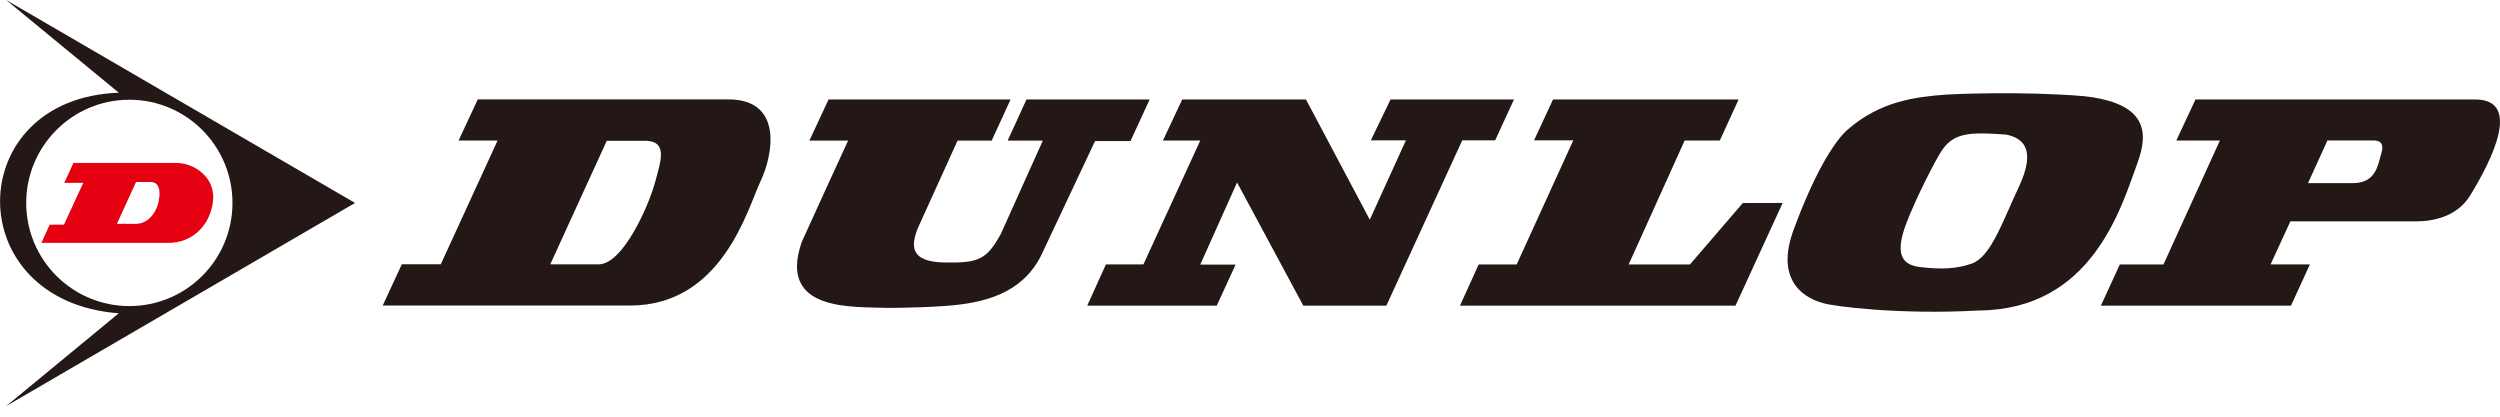
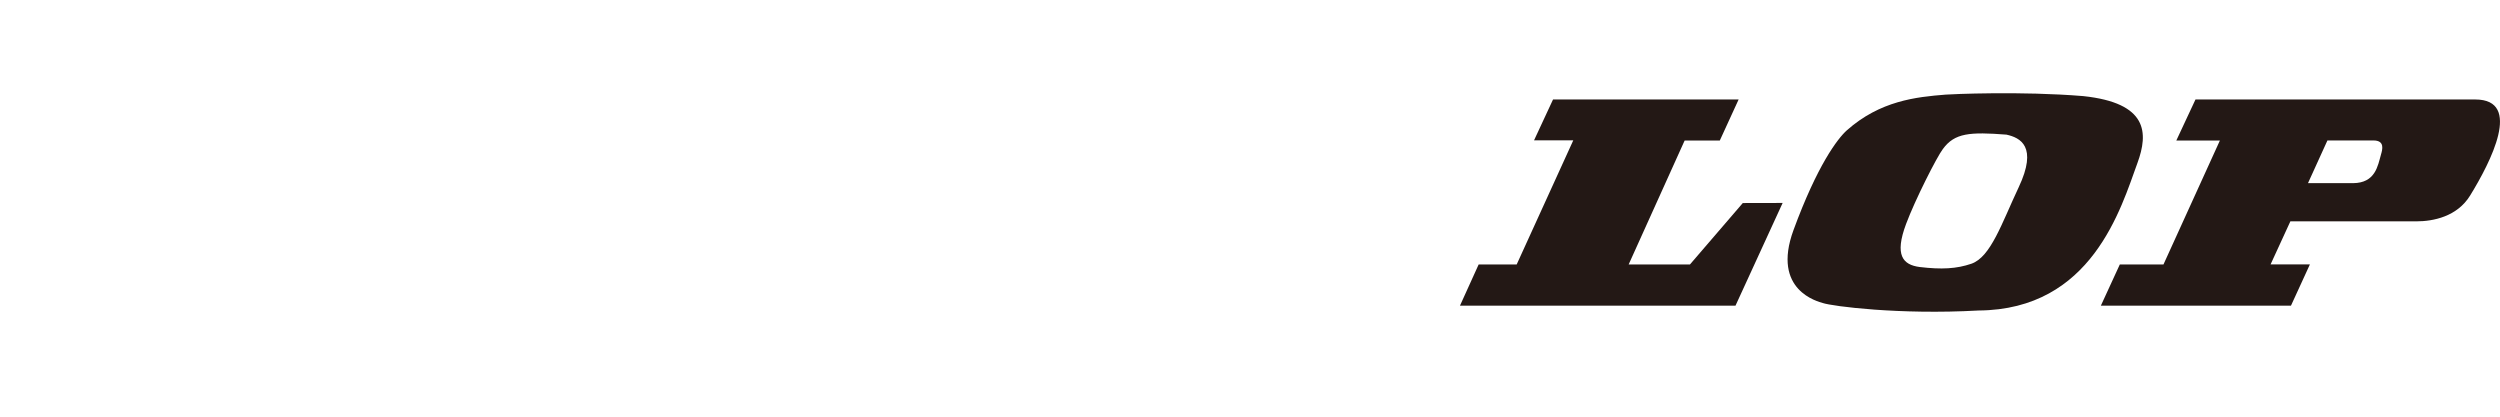
<svg xmlns="http://www.w3.org/2000/svg" version="1.1" id="レイヤー_1" x="0px" y="0px" viewBox="0 0 288 48" style="enable-background:new 0 0 288 48;" xml:space="preserve">
  <style type="text/css">
	.st0{fill:#231815;}
	.st1{fill:#E50012;}
</style>
  <g>
    <g>
-       <path class="st0" d="M40.9,23.38L0.71,0l12.98,10.68c-18.08,0.64-18.4,24.04-0.01,25.41L0.71,46.78L40.9,23.38z M3.02,23.38    c0-6.56,5.32-11.89,11.88-11.89c6.56,0,11.88,5.32,11.88,11.89c0,6.56-5.32,11.88-11.88,11.88C8.34,35.26,3.02,29.94,3.02,23.38z" />
-       <path class="st1" d="M5.72,25.89l-0.95,2.09h14.55c2.98,0.03,4.98-2.19,5.23-4.92c0.24-2.54-2.07-4.32-4.32-4.29H8.46l-1.06,2.3    h2.19l-2.22,4.81H5.72z M15.67,20.97h1.66c1.42-0.05,0.98,2.06,1,1.88c-0.09,1.1-0.97,3.02-2.83,2.94l-2.03-0.01L15.67,20.97z" />
-     </g>
+       </g>
    <g>
      <path class="st0" d="M285.15,11.46h-32.23l-2.21,4.73h5.02l-6.5,14.28h-5.03l-2.18,4.74h21.9l2.18-4.75h-4.53l2.28-4.96h14.51    c1.96,0,4.71-0.55,6.2-2.98C286.9,18.72,290.65,11.46,285.15,11.46z M274.29,17.8c-0.37,1.31-0.64,3.28-3.22,3.3h-5.19l2.24-4.92    h5.3C274.77,16.18,274.45,17.25,274.29,17.8z" />
-       <polygon class="st0" points="168.45,16.17 172.24,16.17 174.41,11.46 160.19,11.46 157.92,16.17 161.96,16.17 157.8,25.31     150.45,11.46 136.19,11.46 133.97,16.19 138.27,16.19 131.72,30.46 127.4,30.46 125.25,35.21 140.17,35.21 142.34,30.48     138.27,30.48 142.51,21.02 150.14,35.21 159.71,35.21   " />
-       <path class="st0" d="M87.61,20.89c1.49-3.14,2.59-9.44-3.7-9.44H55.04l-2.21,4.74h4.49l-6.54,14.25h-4.49l-2.2,4.76h28.46    C83.22,35.21,86.12,24.03,87.61,20.89z M69.01,30.45h-5.62l6.51-14.23h4.02c3.14-0.17,2.25,2.19,1.52,4.86    C74.71,23.74,71.78,30.39,69.01,30.45z" />
-       <path class="st0" d="M102.22,35.47c-0.18-0.01,2.98,0.03,6.61-0.22c4.66-0.32,8.86-1.47,11.06-5.72l6.26-13.28h4.08l2.21-4.79    h-14.19l-2.17,4.74h4.05l-4.83,10.74c-1.61,2.9-2.47,3.38-6.48,3.3c-4-0.08-3.89-1.88-3.1-3.93l4.59-10.11h3.93l2.18-4.74H95.45    l-2.21,4.74h4.46c0,0-5.26,11.45-5.34,11.68C89.52,36.03,98.49,35.3,102.22,35.47z" />
      <polygon class="st0" points="174.72,30.47 170.34,30.47 168.19,35.21 199.93,35.21 205.36,23.38 200.77,23.39 194.68,30.47     187.62,30.47 194.07,16.19 198.12,16.19 200.29,11.46 178.91,11.46 176.72,16.17 181.24,16.17   " />
      <path class="st0" d="M209.99,34.91c1.1,0.37,8.81,1.37,17.92,0.86c13.1-0.08,16.43-11.82,18.33-17.01    c1.25-3.42,1.24-6.9-6.26-7.69c-7.15-0.59-15.26-0.22-15.84-0.17c-3.41,0.27-7.54,0.71-11.38,4.11c-1.07,0.96-3.4,4.01-6.15,11.5    C204.05,33.48,209.49,34.75,209.99,34.91z M219.58,25.8c1.04-2.79,3.55-7.73,4.23-8.62c1.36-1.88,3.14-1.99,7.33-1.67    c1.59,0.35,3.64,1.35,1.41,6.07c-1.95,4.14-3.21,8.02-5.44,8.8c-1.71,0.59-3.47,0.68-5.96,0.38    C219.2,30.51,218.23,29.4,219.58,25.8z" />
    </g>
  </g>
</svg>